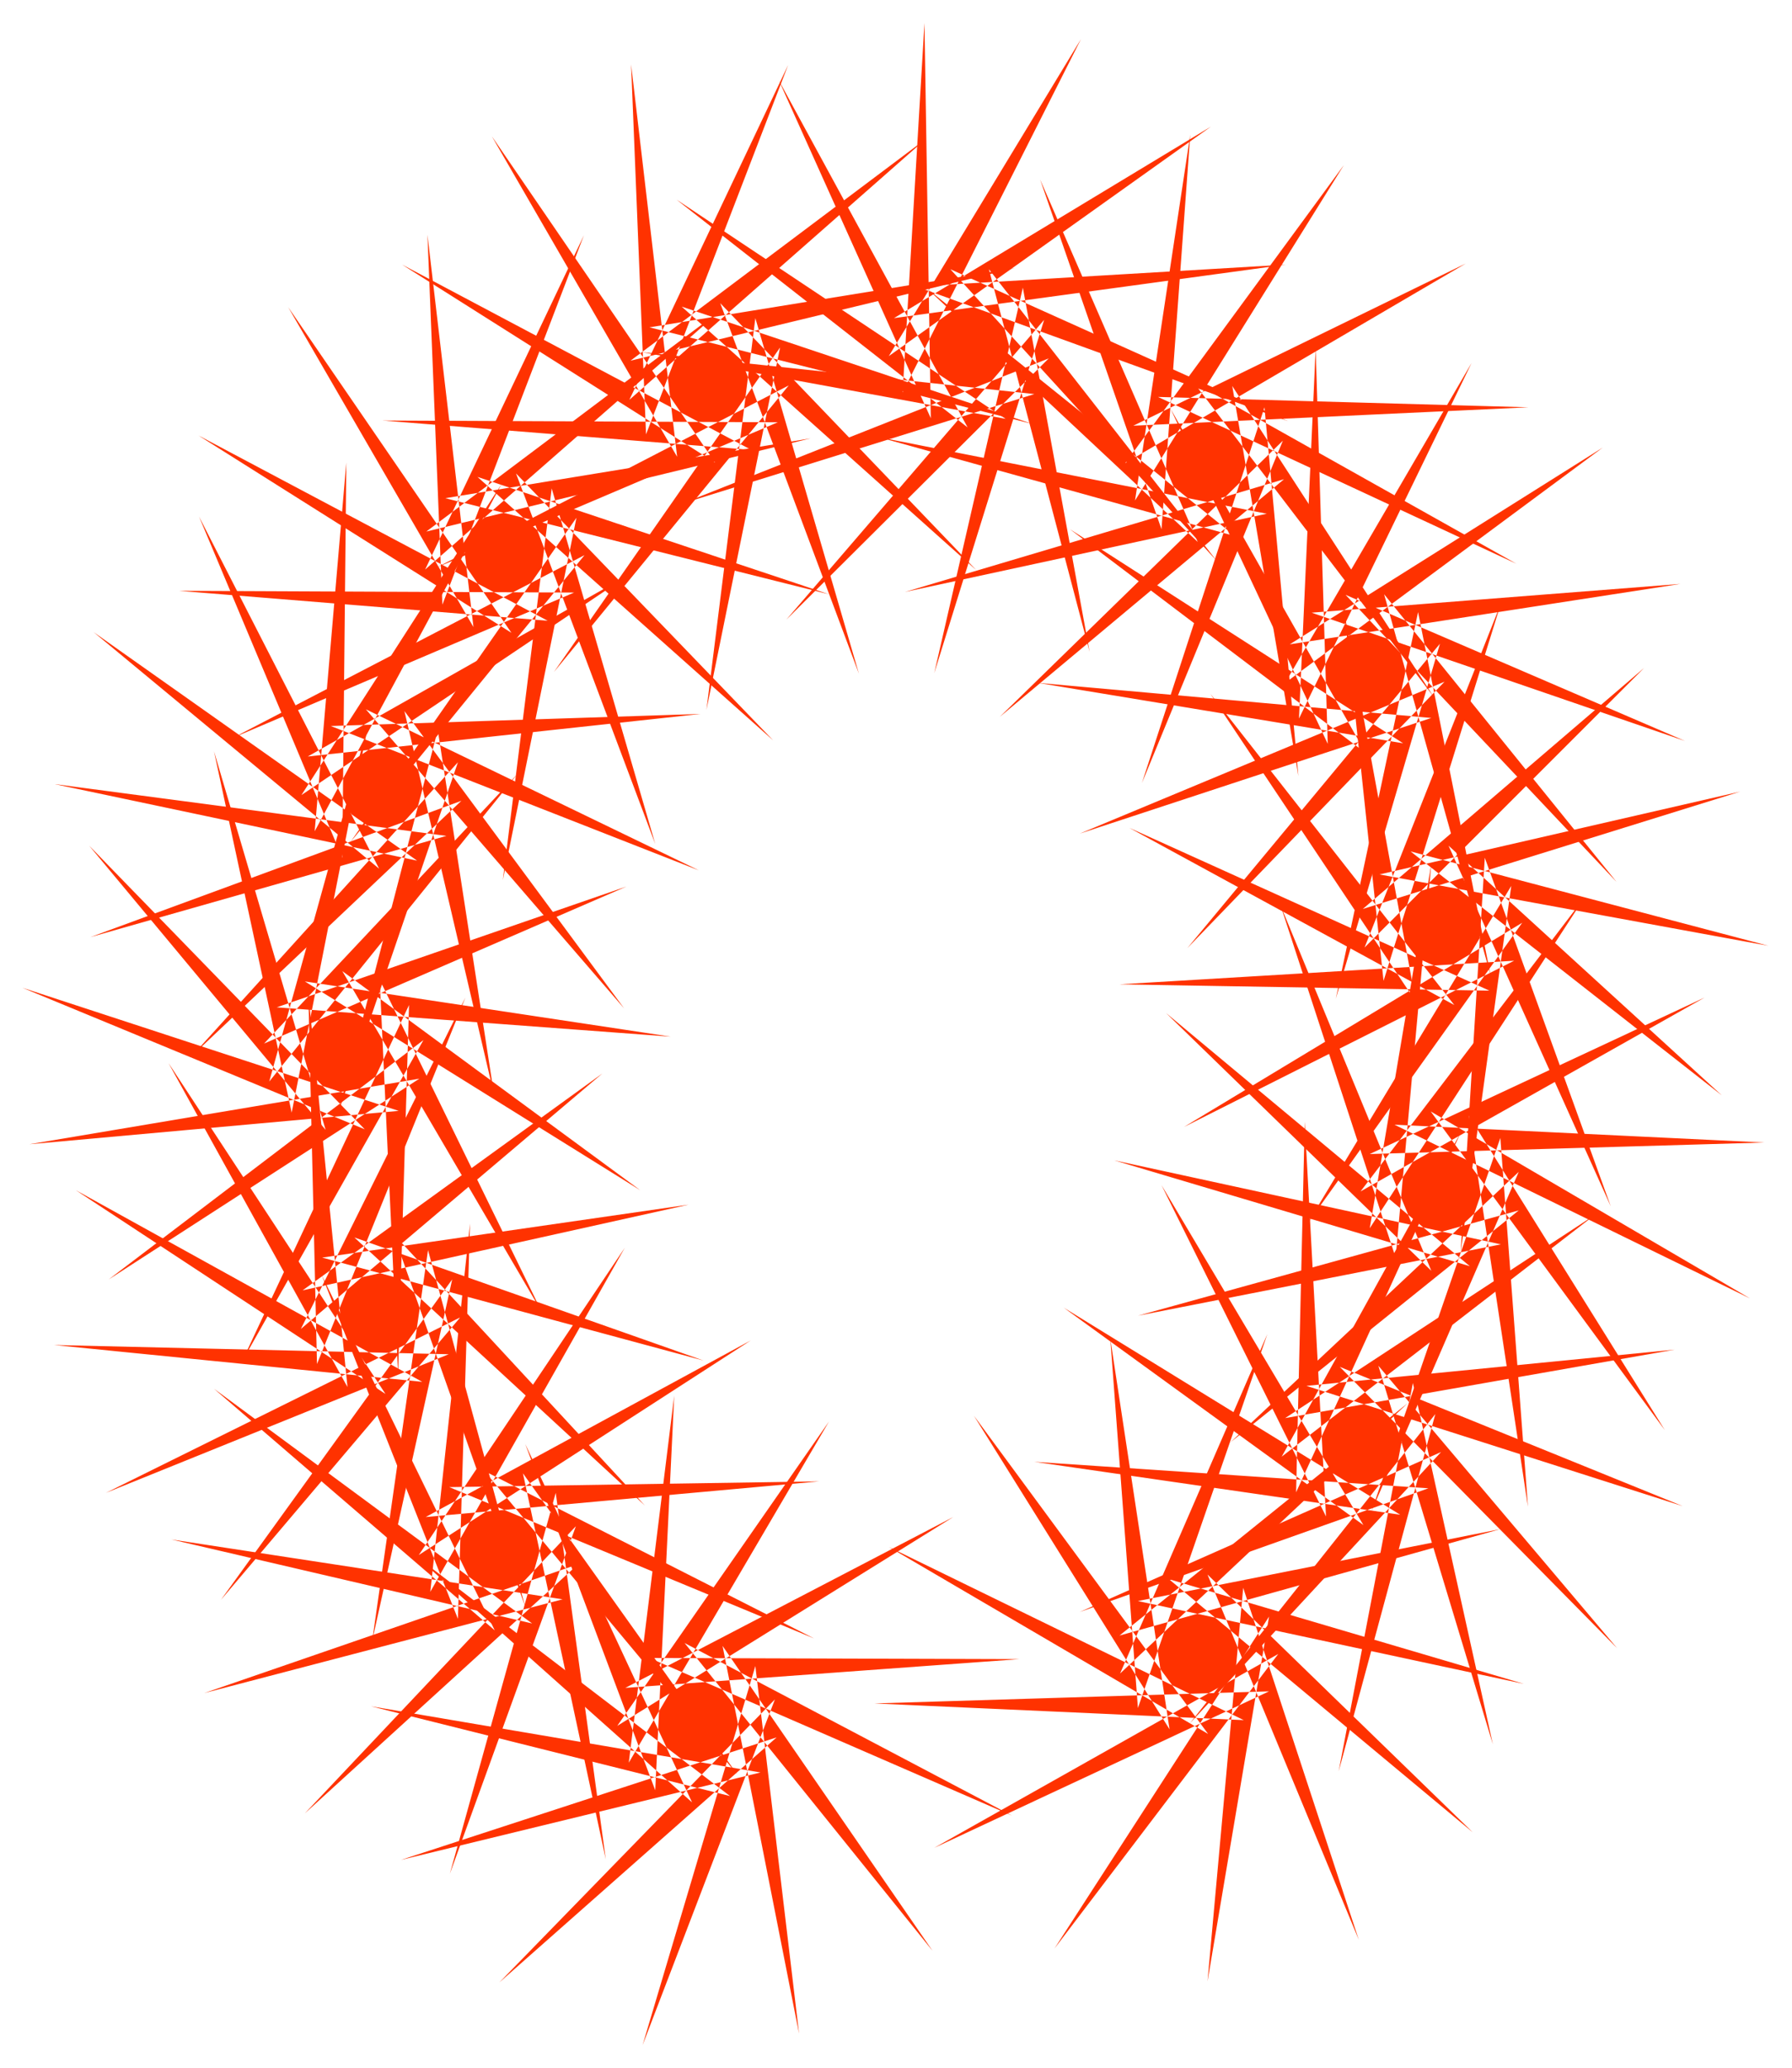
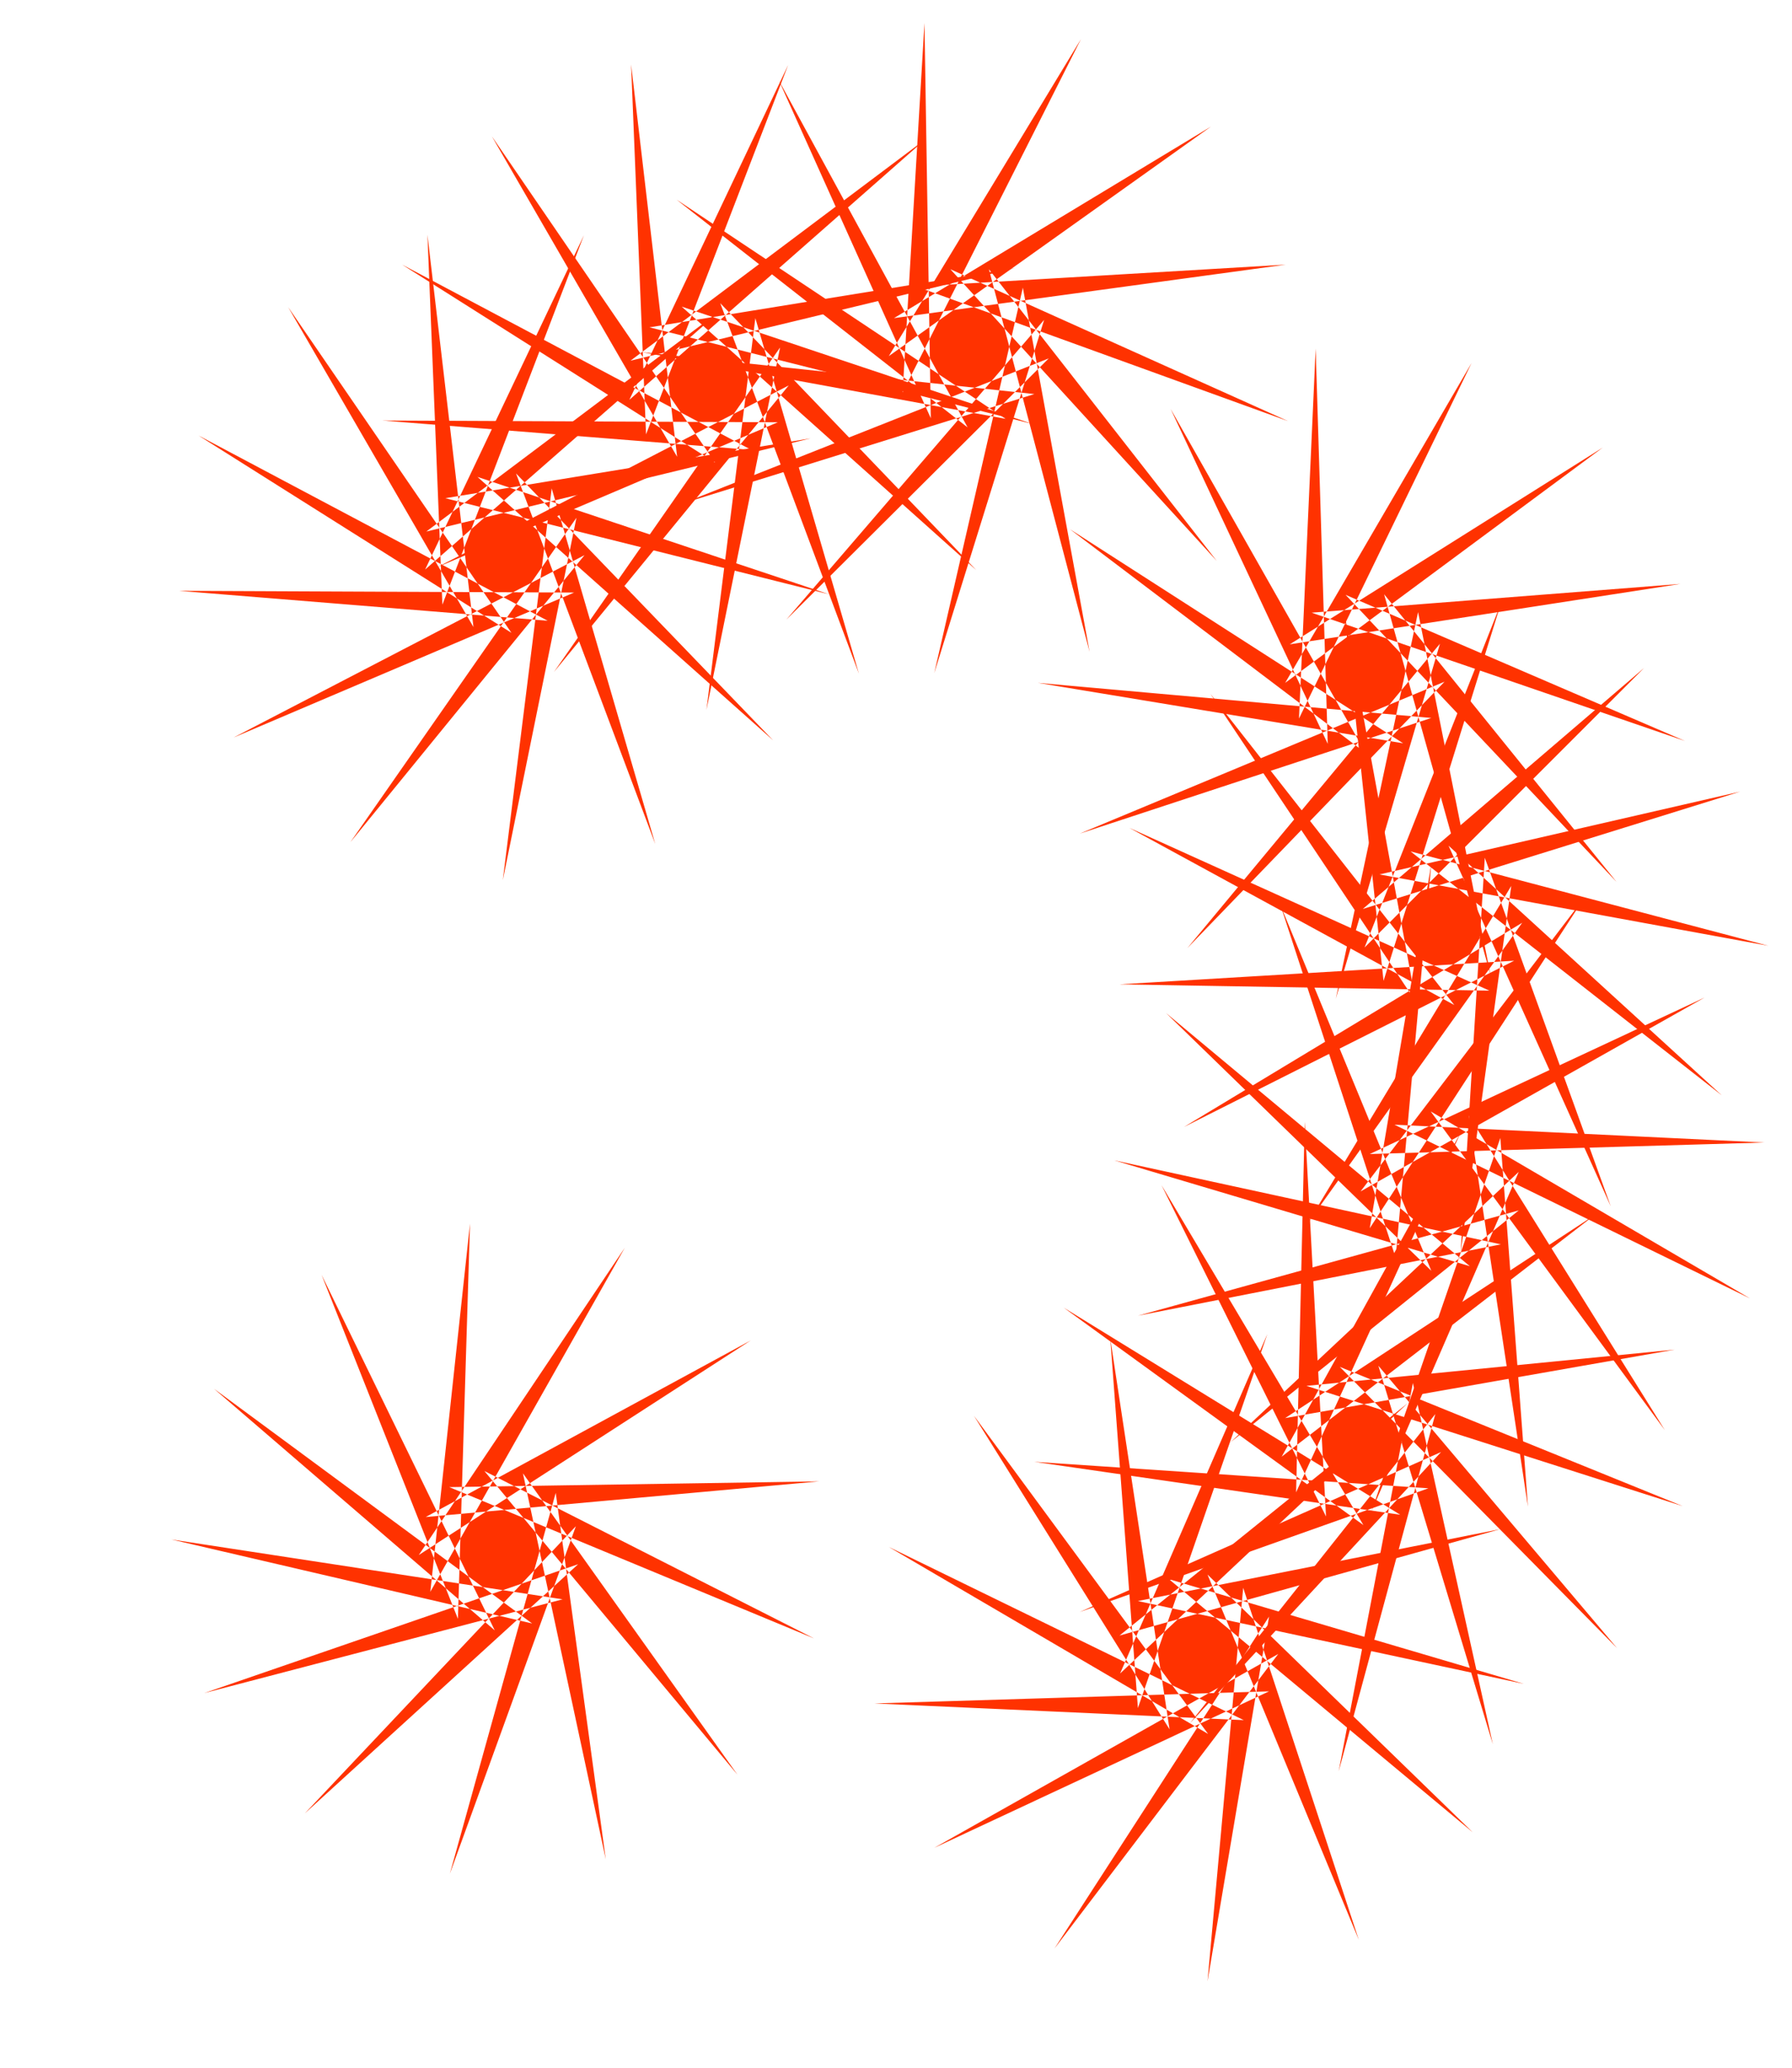
<svg xmlns="http://www.w3.org/2000/svg" width="493.465" height="569.505" fill-rule="evenodd" stroke-linecap="round" preserveAspectRatio="none" viewBox="0 0 3115 3595">
  <style>.brush1{fill:#ff3200}.pen1{stroke:none}</style>
  <path d="m1978 2783 671 144-617-182 528 440-461-448 263 635-201-612-62 684 107-634-373 577 389-512-598 337 582-272-686 21 642 29-617-301 555 325-407-553 340 545-103-679 48 642 225-650-256 590 500-470-501 404 662-185-630 125z" class="pen1 brush1" />
  <path d="m2234 2465 677-119-640 63 654 209-596-242 482 489-415-491 199 658-139-628-129 675 168-621-427 538 437-472-628 278 606-215-685-46 636 92-585-360 521 378-351-591 286 576-37-686-15 644 286-625-311 563 544-420-538 353z" class="pen1 brush1" />
  <path d="m2365 2071 598-337-582 272 686-20-643-31 618 302-555-325 407 554-341-547 103 680-48-641-224 649 256-590-501 470 501-403-662 183 631-124-672-146 618 184-528-440 461 448-262-635 200 612 62-684-107 633 374-576-390 512z" class="pen1 brush1" />
  <path d="m2372 1647 486-486-489 419 656-204-627 144 676 124-622-164 541 424-475-434 282 627-219-606-42 686 88-637-355 588 374-524-588 355 574-289-686 41 643 11-626-283 565 308-424-541 357 535-124-675 68 639 204-656-237 598z" class="pen1 brush1" />
  <path d="m2258 1249 300-618-324 556 552-409-544 342 679-105-641 50 649 223-590-254 471 499-404-500 185 662-126-631-143 672 181-617-439 529 447-463-634 264 611-201-684-61 635 105-579-372 514 389-339-598 273 582-21-687-29 643z" class="pen1 brush1" />
-   <path d="m2019 920 50-686-96 636 363-583-380 518 592-347-578 282 687-32-644-18 623 290-561-315 417 546-350-540 115 678-59-641-213 653 245-595-492 480 494-413-659 196 629-136-674-133 619 172-535-430 470 440-274-630 211 608z" class="pen1 brush1" />
  <path d="m1682 743-328-603 264 587-11-687-38 642 310-614-334 551 560-399-551 333 681-93-642 38 646 234-587-264 463 507-396-507 175 665-116-633-154 670 191-614-448 521 456-454-639 253 614-191-683-73 633 116-572-381 506 396z" class="pen1 brush1" />
  <path d="M1306 782 699 460l544 344-388-567 322 557-80-682 26 643 247-642-276 582 516-454-514 386 668-161-635 103 666 168-610-204 512 458-445-464 241 644-180-618-85 681 128-630-393 564 408-498-611 316 592-252-687-3 641 51z" class="pen1 brush1" />
  <path d="m998 1030-687-3 641 52-607-322 544 343-388-566 322 556-80-682 26 643 246-642-276 581 517-453-515 387 668-162-635 104 667 167-611-204 514 458-447-464 242 644-180-618-85 681 128-630-393 564 407-499-610 317 592-252z" class="pen1 brush1" />
-   <path d="m802 1392-645 237 619-176-681-90 630 133-562-397 496 411-313-612 249 593 7-687-55 641 325-604-348 541 571-384-560 317 683-74-643 21 640 251-579-280 449 520-382-517 156 668-98-635-173 665 208-609-461 509 467-442z" class="pen1 brush1" />
-   <path d="m736 1808-547 416 540-349-678 114 642-58-654-214 595 246-479-493 411 494-194-658 135 628 133-674-172 620 431-534-440 468 630-273-608 210 685 51-636-96 583 363-518-381 347 593-282-578 32 686 19-642-291 621 316-560z" class="pen1 brush1" />
-   <path d="m786 2224-402 557 416-491-616 305 596-241-686-16 640 64-602-333 538 354-377-575 311 563-68-683 15 643 258-637-286 576 524-444-521 377 671-149-637 92 663 179-607-214 505 466-437-472 229 648-169-620-97 679 139-628z" class="pen1 brush1" />
  <path d="m966 2595-184 662 219-604-471 499 475-433-650 224 623-163-680-104 627 146-553-408 488 420-301-618 237 598 21-687-69 640 338-598-358 534 577-373-565 307 684-62-643 10 634 263-573-291 440 528-373-524 144 671-87-637z" class="pen1 brush1" />
-   <path d="m1256 2861 133 674-76-639-196 659 230-601-479 492 482-426-653 213 625-152-677-115 624 156-546-417 480 428-290-623 226 602 33-686-79 638 348-593-368 529 584-363-570 297 685-50-643-2 630 274-569-300 431 535-365-530z" class="pen1 brush1" />
</svg>